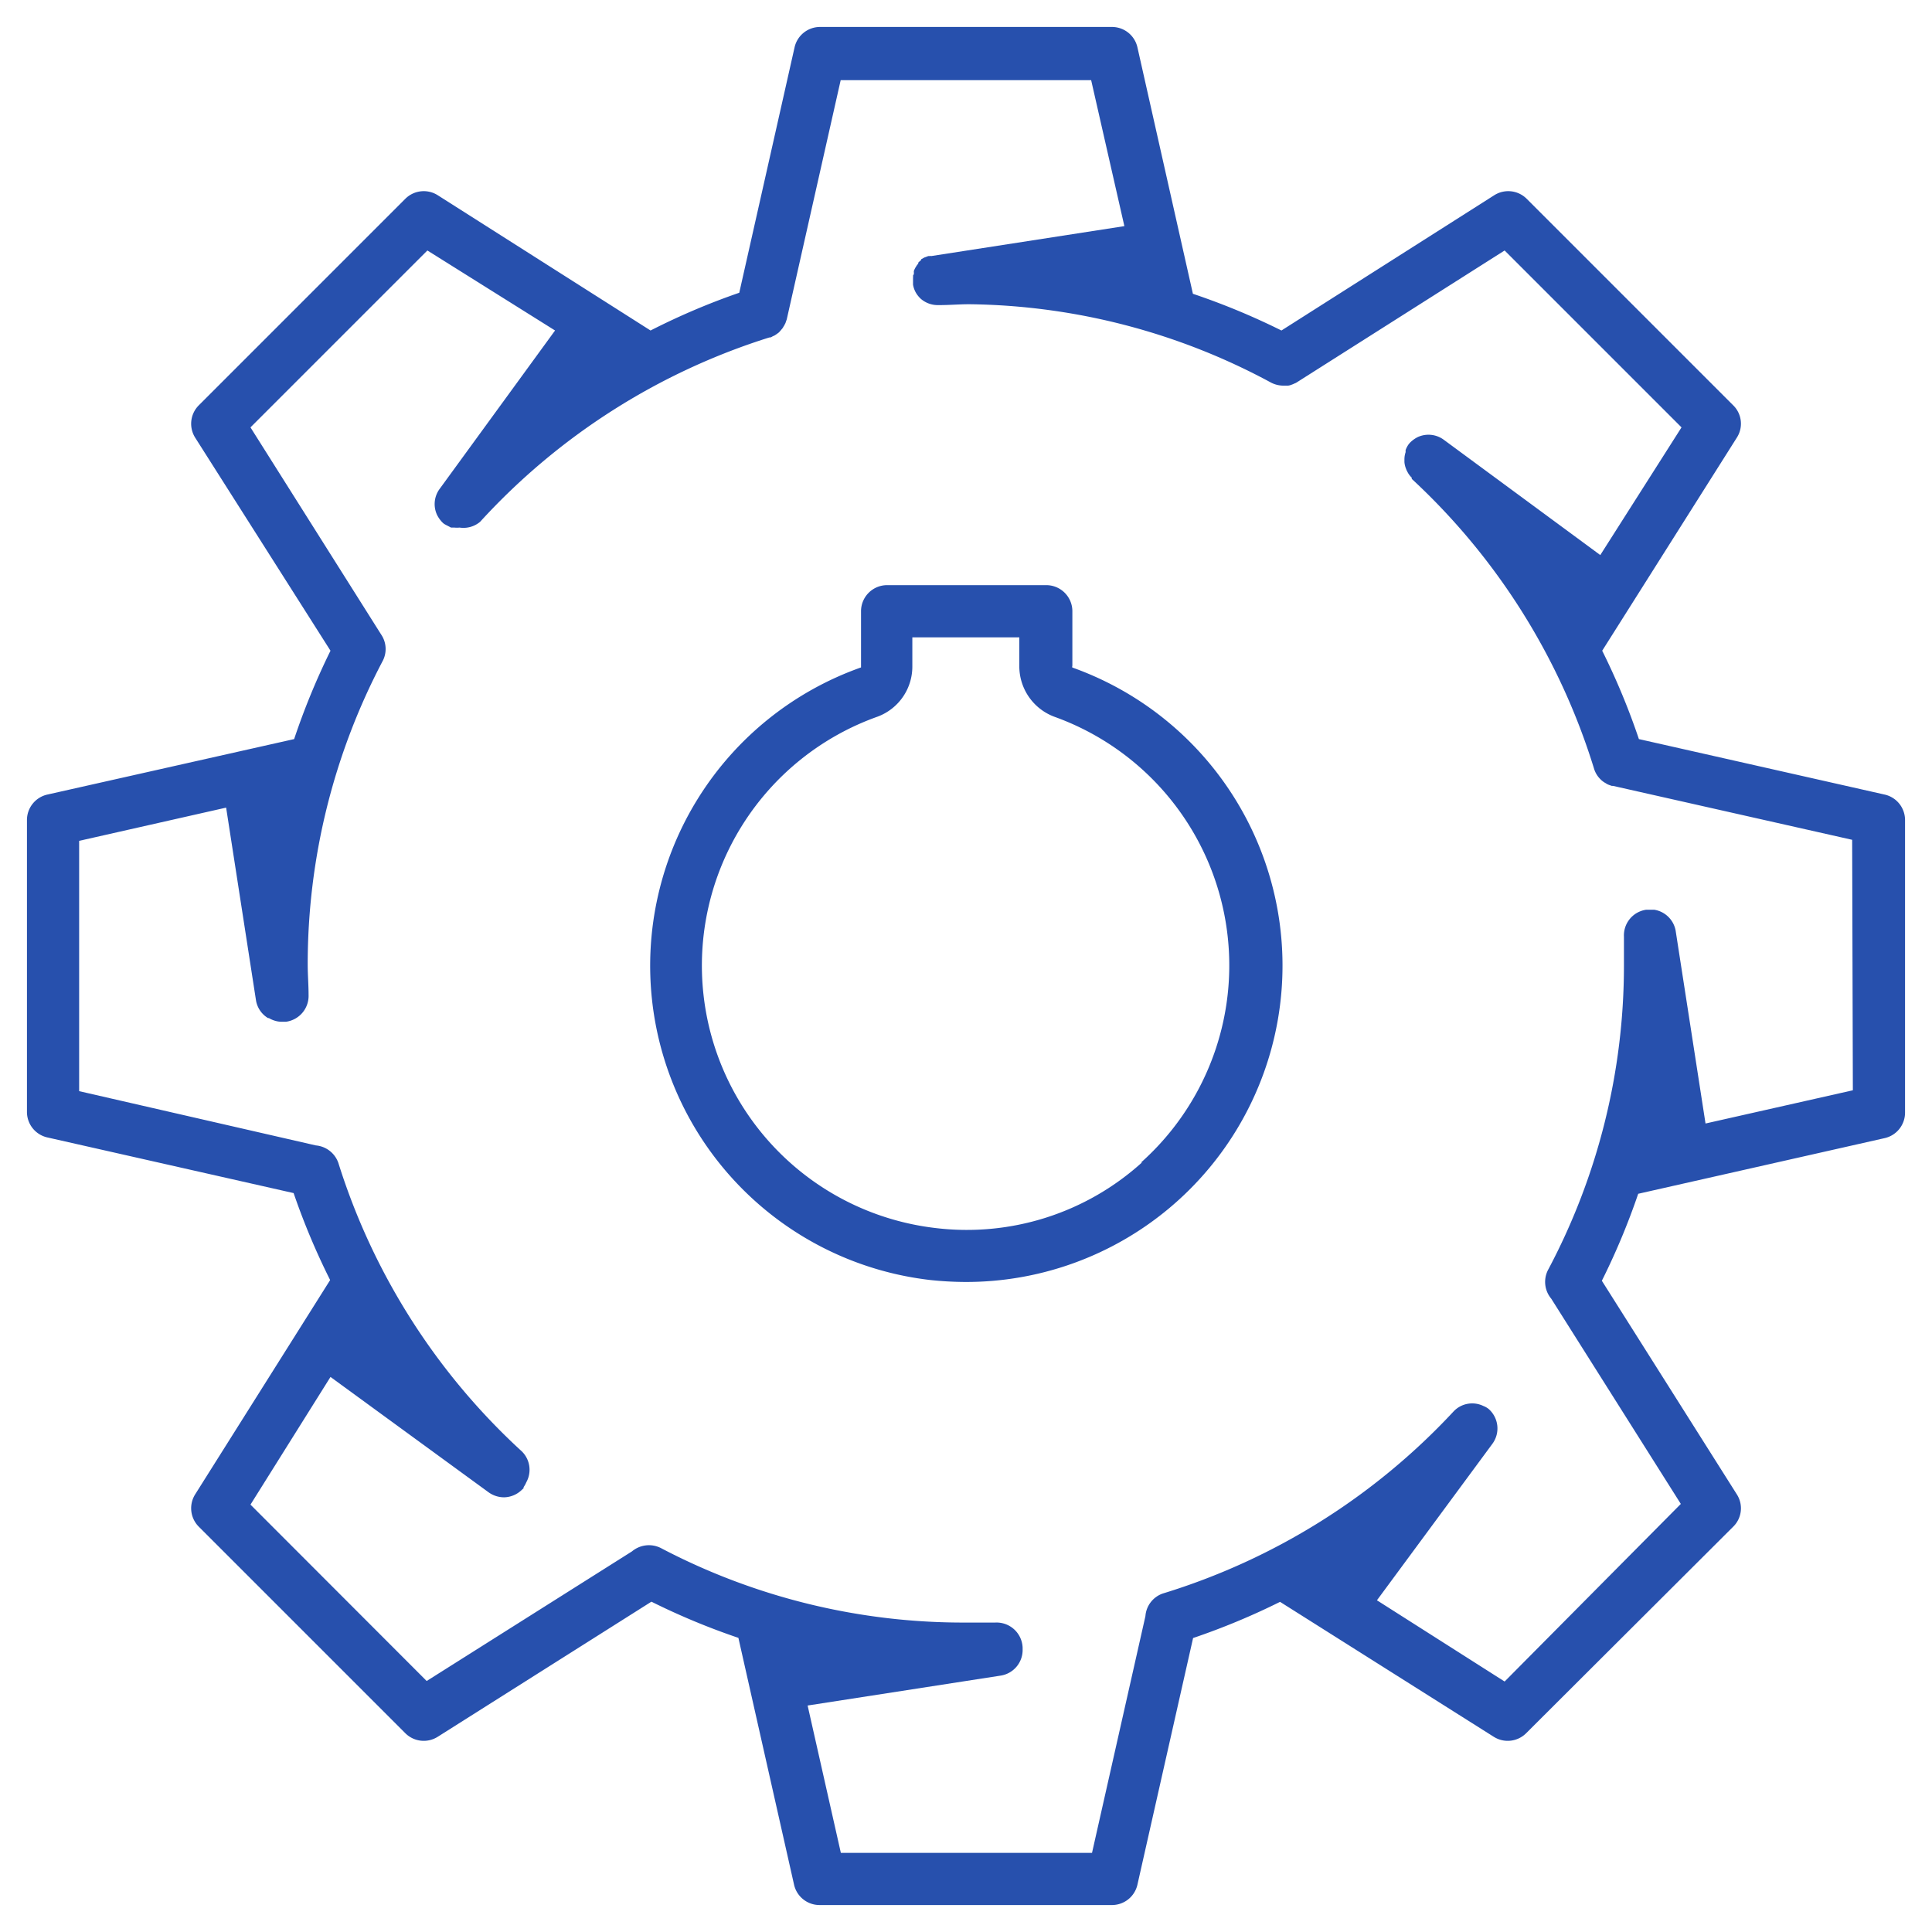
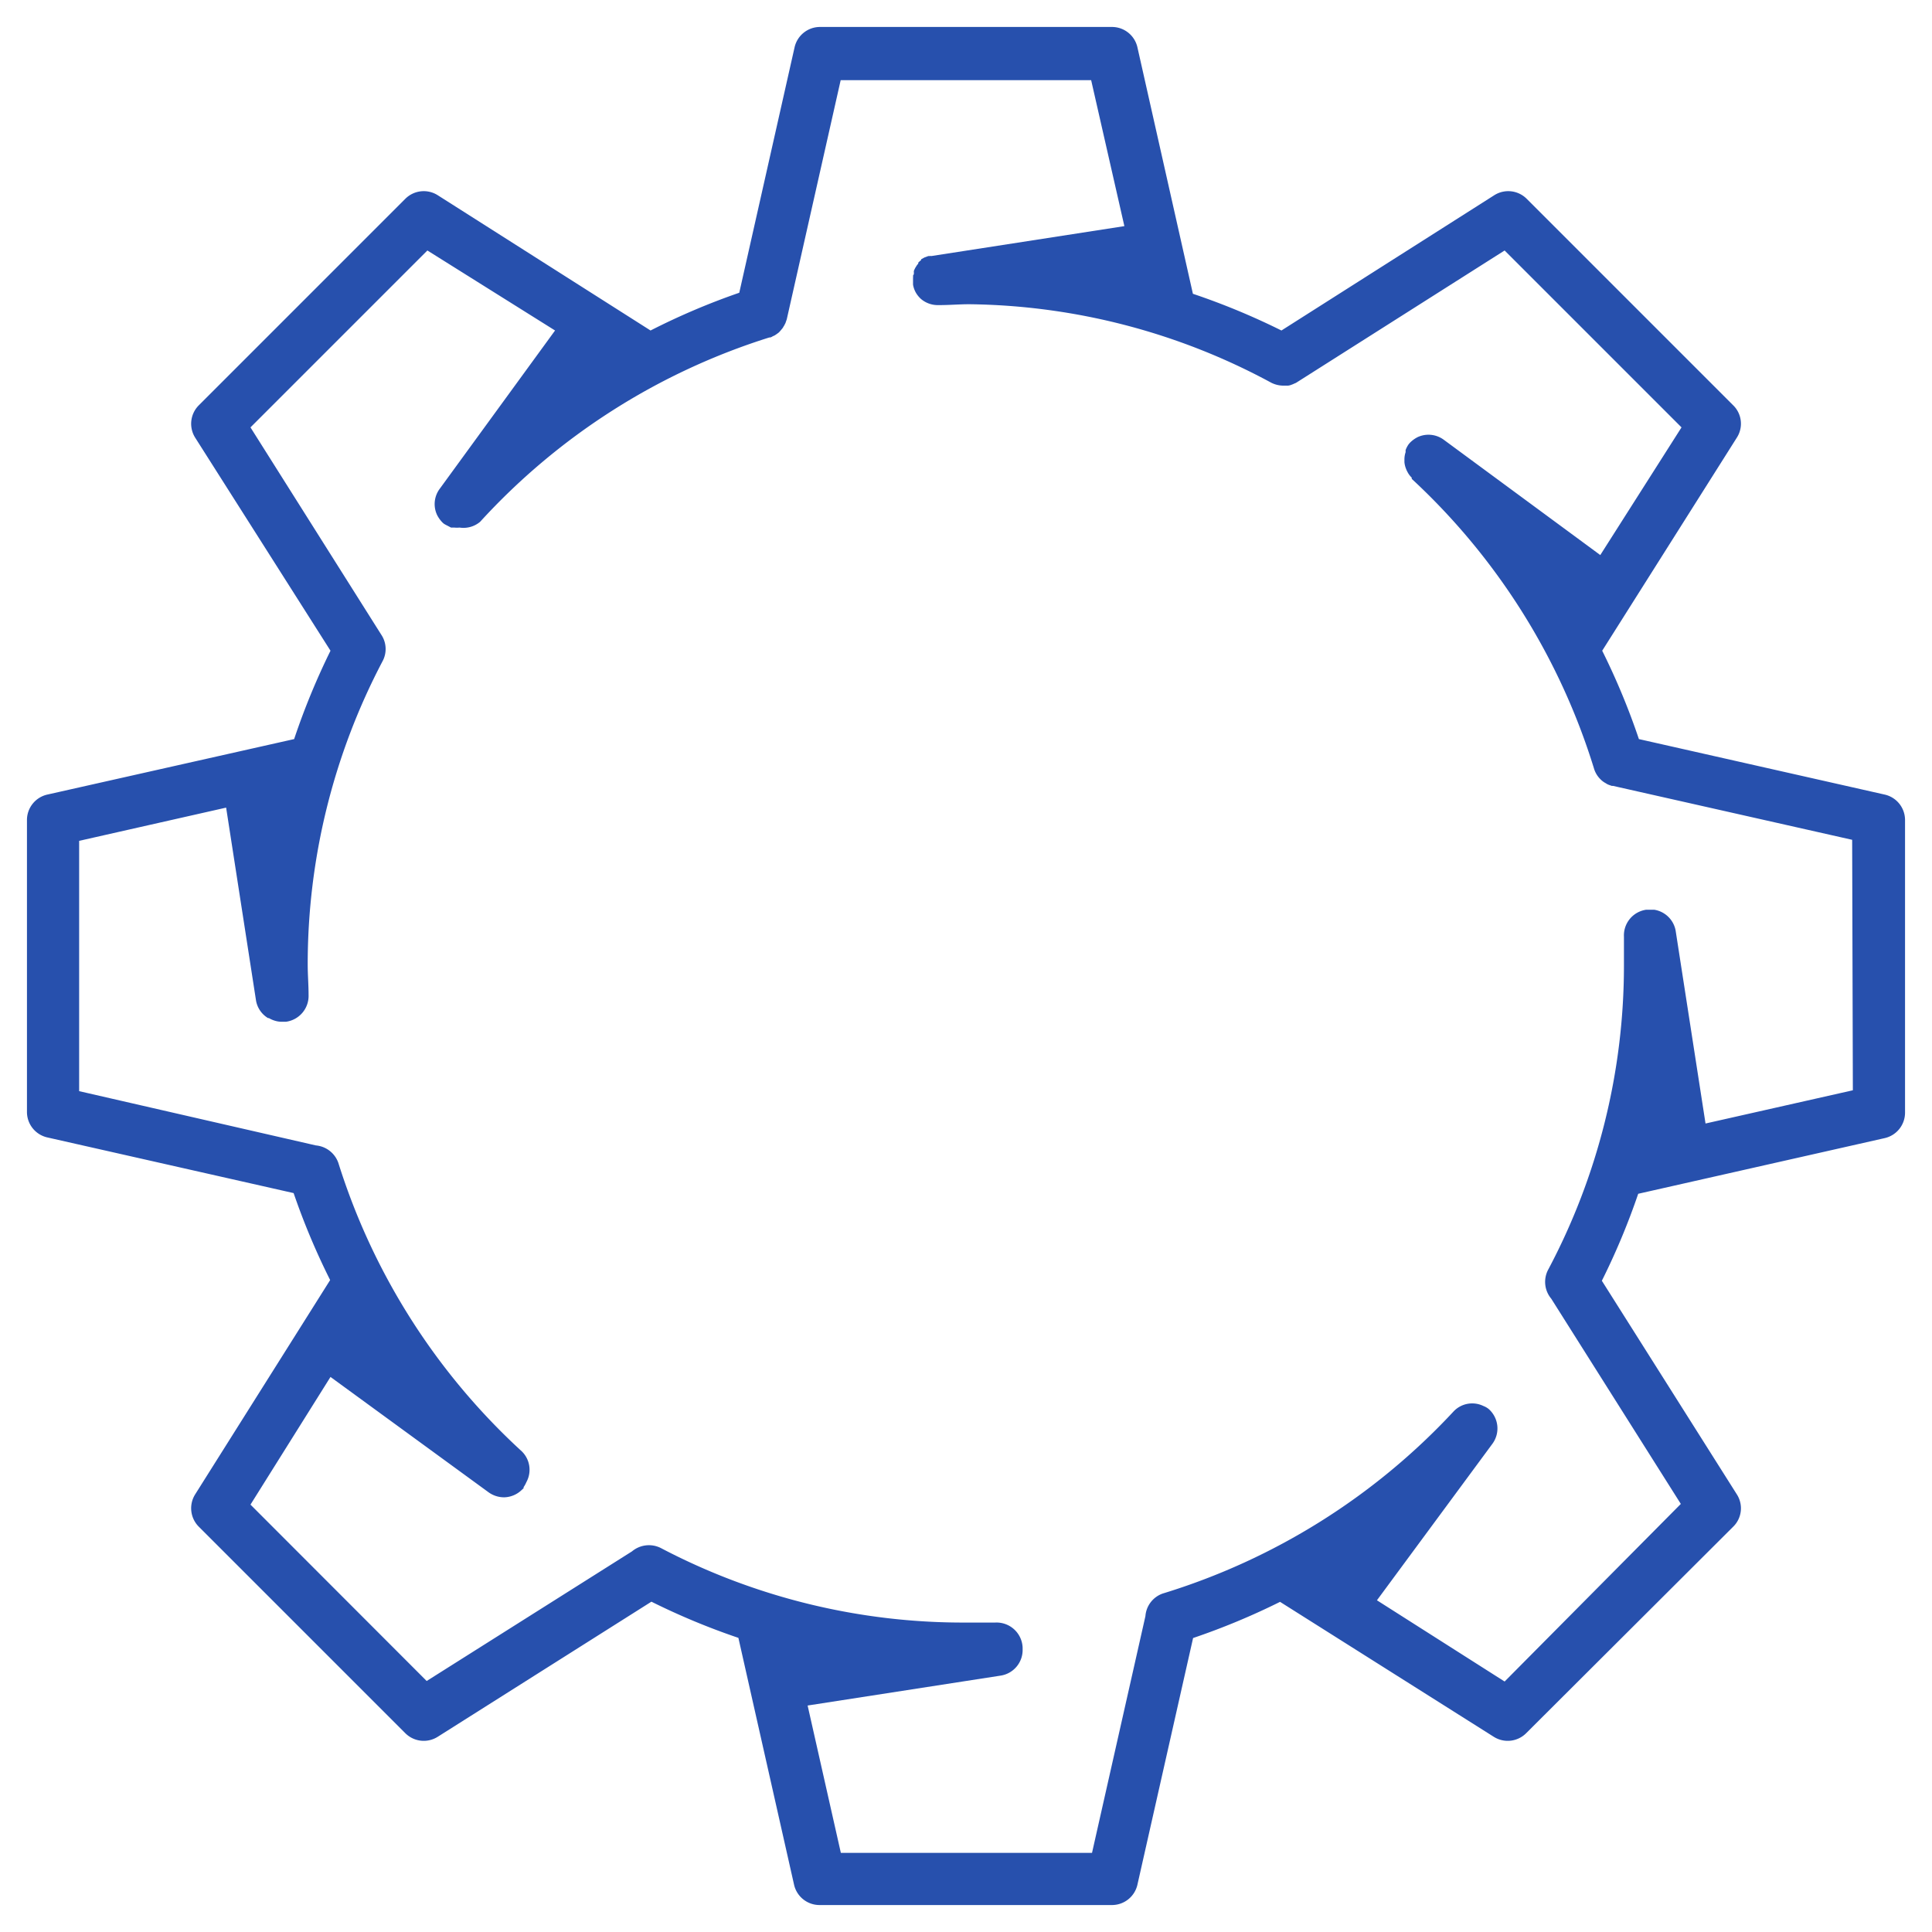
<svg xmlns="http://www.w3.org/2000/svg" id="Calque_1" data-name="Calque 1" viewBox="0 0 111.07 111.07">
  <defs>
    <style>.cls-1{fill:#2750ad;}</style>
  </defs>
  <path class="cls-1" d="M108.35,45.68,94.22,42.49a40.27,40.27,0,0,0-2.11-5.08l7.74-12.25a1.48,1.48,0,0,0-.21-1.86L87.77,11.43a1.5,1.5,0,0,0-1.86-.21L73.67,19a40.4,40.4,0,0,0-5.09-2.11L65.39,2.72a1.5,1.5,0,0,0-1.46-1.17H47.14a1.5,1.5,0,0,0-1.46,1.17L42.5,16.83A40,40,0,0,0,37.4,19L25.16,11.22a1.5,1.5,0,0,0-1.86.21L11.43,23.3a1.5,1.5,0,0,0-.21,1.86L19,37.41a40.78,40.78,0,0,0-2.09,5.08L2.72,45.68a1.5,1.5,0,0,0-1.17,1.46V63.93a1.5,1.5,0,0,0,1.17,1.46l14.16,3.2a40.43,40.43,0,0,0,2.1,5L11.22,85.91a1.5,1.5,0,0,0,.21,1.86L23.3,99.64a1.5,1.5,0,0,0,1.86.21l12.29-7.77a40,40,0,0,0,5,2.08l3.2,14.19a1.5,1.5,0,0,0,1.46,1.17H63.93a1.5,1.5,0,0,0,1.46-1.17l3.2-14.18a40.3,40.3,0,0,0,5-2.08l12.29,7.76a1.5,1.5,0,0,0,1.86-.21L99.64,87.77a1.48,1.48,0,0,0,.21-1.86L92.09,73.63a40.23,40.23,0,0,0,2.09-5l14.17-3.2a1.5,1.5,0,0,0,1.17-1.46V47.14A1.5,1.5,0,0,0,108.35,45.68Zm-1.83,17-8.47,1.91-1.72-11.1A1.49,1.49,0,0,0,95.1,52.3l-.11,0h-.24l-.11,0h0a1.49,1.49,0,0,0-1.28,1.55c0,.55,0,1.11,0,1.66A37.26,37.26,0,0,1,89,73a1.5,1.5,0,0,0,.18,1.66l7.45,11.8L86.5,96.67,79.16,92,85.8,83a1.49,1.49,0,0,0-.22-2s0,0,0,0l0,0,0,0a1.11,1.11,0,0,0-.3-.17,1.47,1.47,0,0,0-1.73.33A38,38,0,0,1,66.85,91.61a1.49,1.49,0,0,0-1,1.3l-3.07,13.61H48.34l-1.91-8.47,11.1-1.72a1.49,1.49,0,0,0,1.26-1.52s0-.06,0-.09a1.5,1.5,0,0,0-1.57-1.44c-.56,0-1.12,0-1.69,0A37.35,37.35,0,0,1,38,89a1.52,1.52,0,0,0-1.67.19l-11.8,7.45L14.4,86.5,19,79.16,28.1,85.8a1.53,1.53,0,0,0,.88.28A1.5,1.5,0,0,0,30,85.65l.1-.09s0,0,0-.06l0,0a1.64,1.64,0,0,0,.16-.29A1.48,1.48,0,0,0,30,83.44,37.85,37.85,0,0,1,19.45,66.85a1.51,1.51,0,0,0-1.29-1L4.55,62.73V48.34L13,46.43l1.72,11.1a1.47,1.47,0,0,0,.69,1l.05,0a1.47,1.47,0,0,0,.34.15,1.35,1.35,0,0,0,.35.06h.29a1.5,1.5,0,0,0,1.3-1.54c0-.58-.05-1.16-.05-1.74A37.41,37.41,0,0,1,22,38a1.48,1.48,0,0,0-.08-1.51h0L14.4,24.57,24.57,14.4,31.91,19,25.28,28.1a1.47,1.47,0,0,0-.15,1.51v0a1.71,1.71,0,0,0,.32.44s0,0,0,0l0,0,.07.06a2,2,0,0,0,.2.11l.21.11.19,0a1.57,1.57,0,0,0,.3,0A1.49,1.49,0,0,0,27.6,30,37.87,37.87,0,0,1,44.23,19.4l.05,0a.38.38,0,0,0,.13-.06l.13-.06.12-.08.12-.09.09-.1.1-.12a.41.41,0,0,0,.07-.11.64.64,0,0,0,.08-.14.37.37,0,0,0,.05-.11l.06-.17s0,0,0,0l3.1-13.75H62.73L64.64,13l-11.1,1.72a.29.29,0,0,0-.1,0h-.07l-.22.08,0,0-.2.11s0,0,0,.05a1.07,1.07,0,0,0-.16.14l0,.06a.61.61,0,0,0-.12.16.35.35,0,0,0-.05.08,1.3,1.3,0,0,0-.08.17.36.36,0,0,0,0,.11c0,.05,0,.1-.05.16a.59.59,0,0,1,0,.13v.16s0,.05,0,.07,0,.06,0,.09,0,.05,0,.07,0,0,0,0a1.4,1.4,0,0,0,.16.46l0,0a1.52,1.52,0,0,0,.3.37h0a1.49,1.49,0,0,0,1,.35h.06c.57,0,1.14-.05,1.71-.05A37.32,37.32,0,0,1,73.08,22a1.56,1.56,0,0,0,.69.17l.22,0h.06a.79.79,0,0,0,.22-.06.84.84,0,0,0,.14-.06.6.6,0,0,0,.16-.08h0L86.5,14.4,96.67,24.57,92,31.91,83,25.28a1.48,1.48,0,0,0-1.5-.15h0a1.71,1.71,0,0,0-.44.32l0,0s0,0,0,0l-.07.08a1.4,1.4,0,0,0-.18.34.56.56,0,0,0,0,.12,1.29,1.29,0,0,0-.07.43c0,.05,0,.1,0,.15a1.38,1.38,0,0,0,.1.4,1,1,0,0,0,.07.15,1.2,1.2,0,0,0,.25.34s0,0,0,.07A37.89,37.89,0,0,1,91.65,44.22a1.44,1.44,0,0,0,.35.57l0,0a1.22,1.22,0,0,0,.32.24.7.7,0,0,0,.17.09l.17.06.07,0,13.75,3.1Z" />
-   <path class="cls-1" d="M61.65,38.38a.16.16,0,0,1,0-.11V35.14a1.5,1.5,0,0,0-1.5-1.5H51a1.5,1.5,0,0,0-1.5,1.5v3.23a18.19,18.19,0,0,0,4,35.22,19.88,19.88,0,0,0,2,.11,18.19,18.19,0,0,0,6.16-35.32Zm4,28.45A15,15,0,0,1,53.79,70.6a15.19,15.19,0,0,1-3.34-29.4,3.07,3.07,0,0,0,2-2.89V36.64h6.15v1.63a3.1,3.1,0,0,0,2,2.93,15.19,15.19,0,0,1,5,25.63Z" />
</svg>